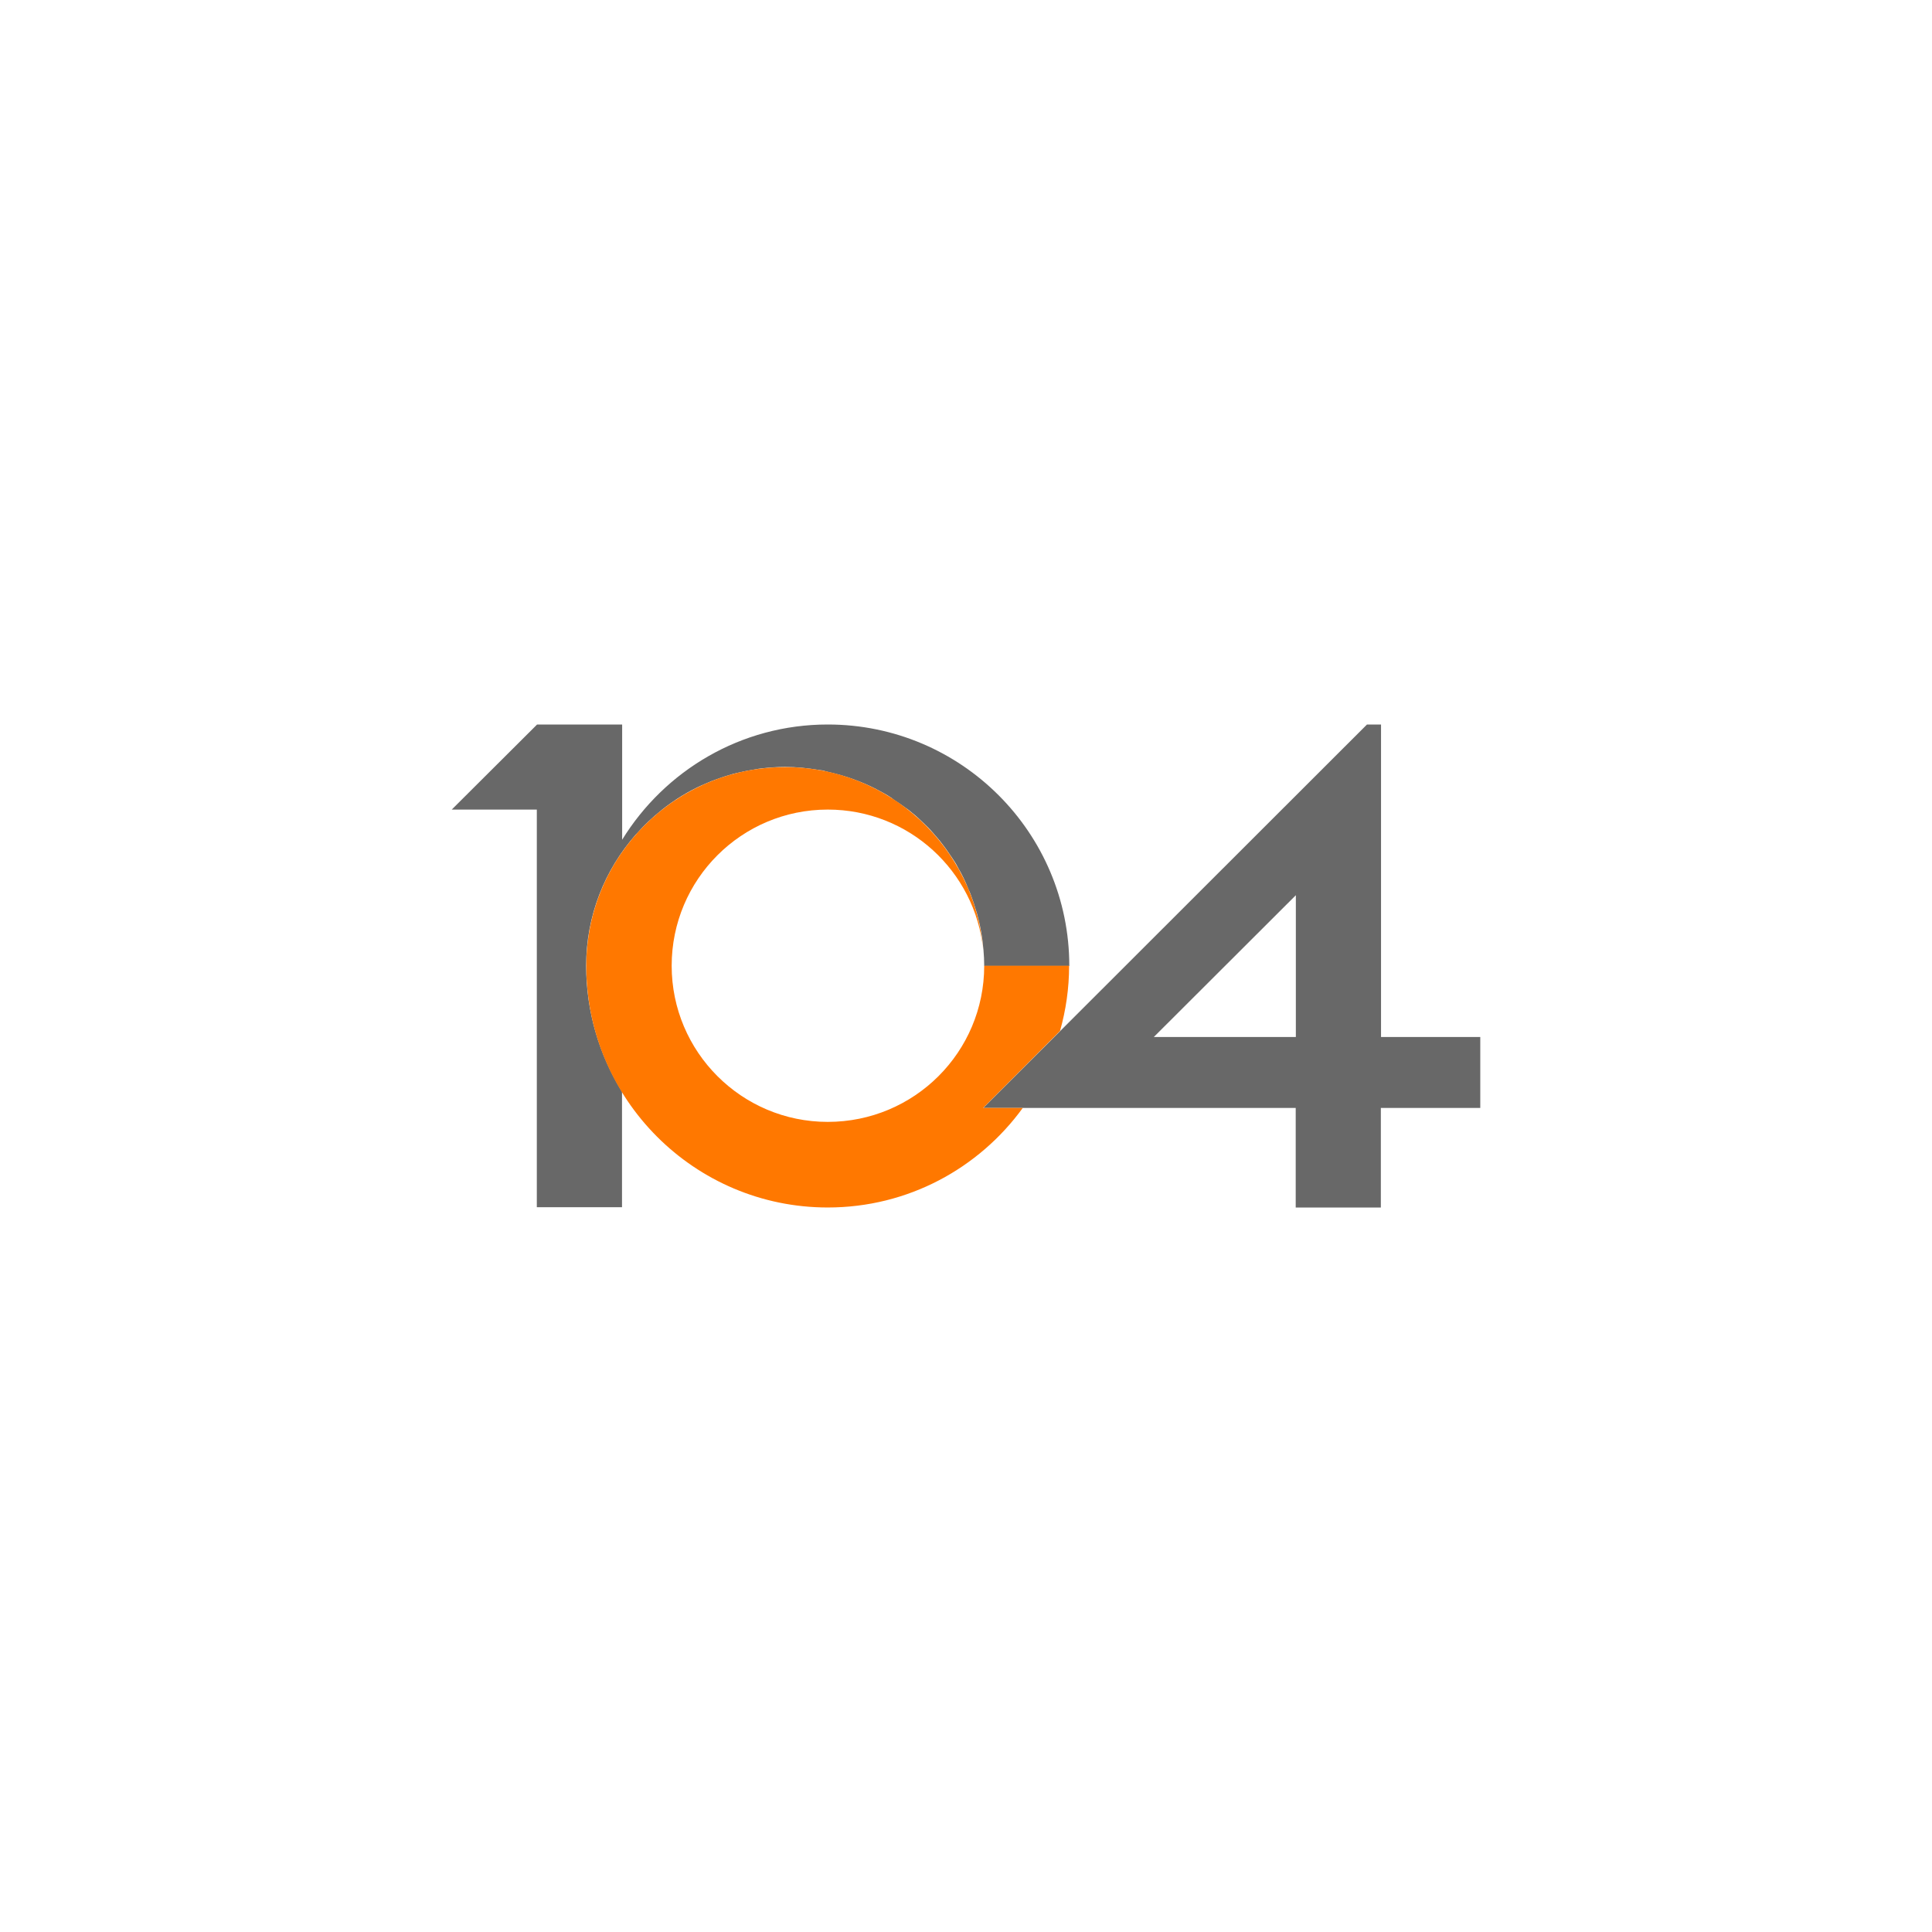
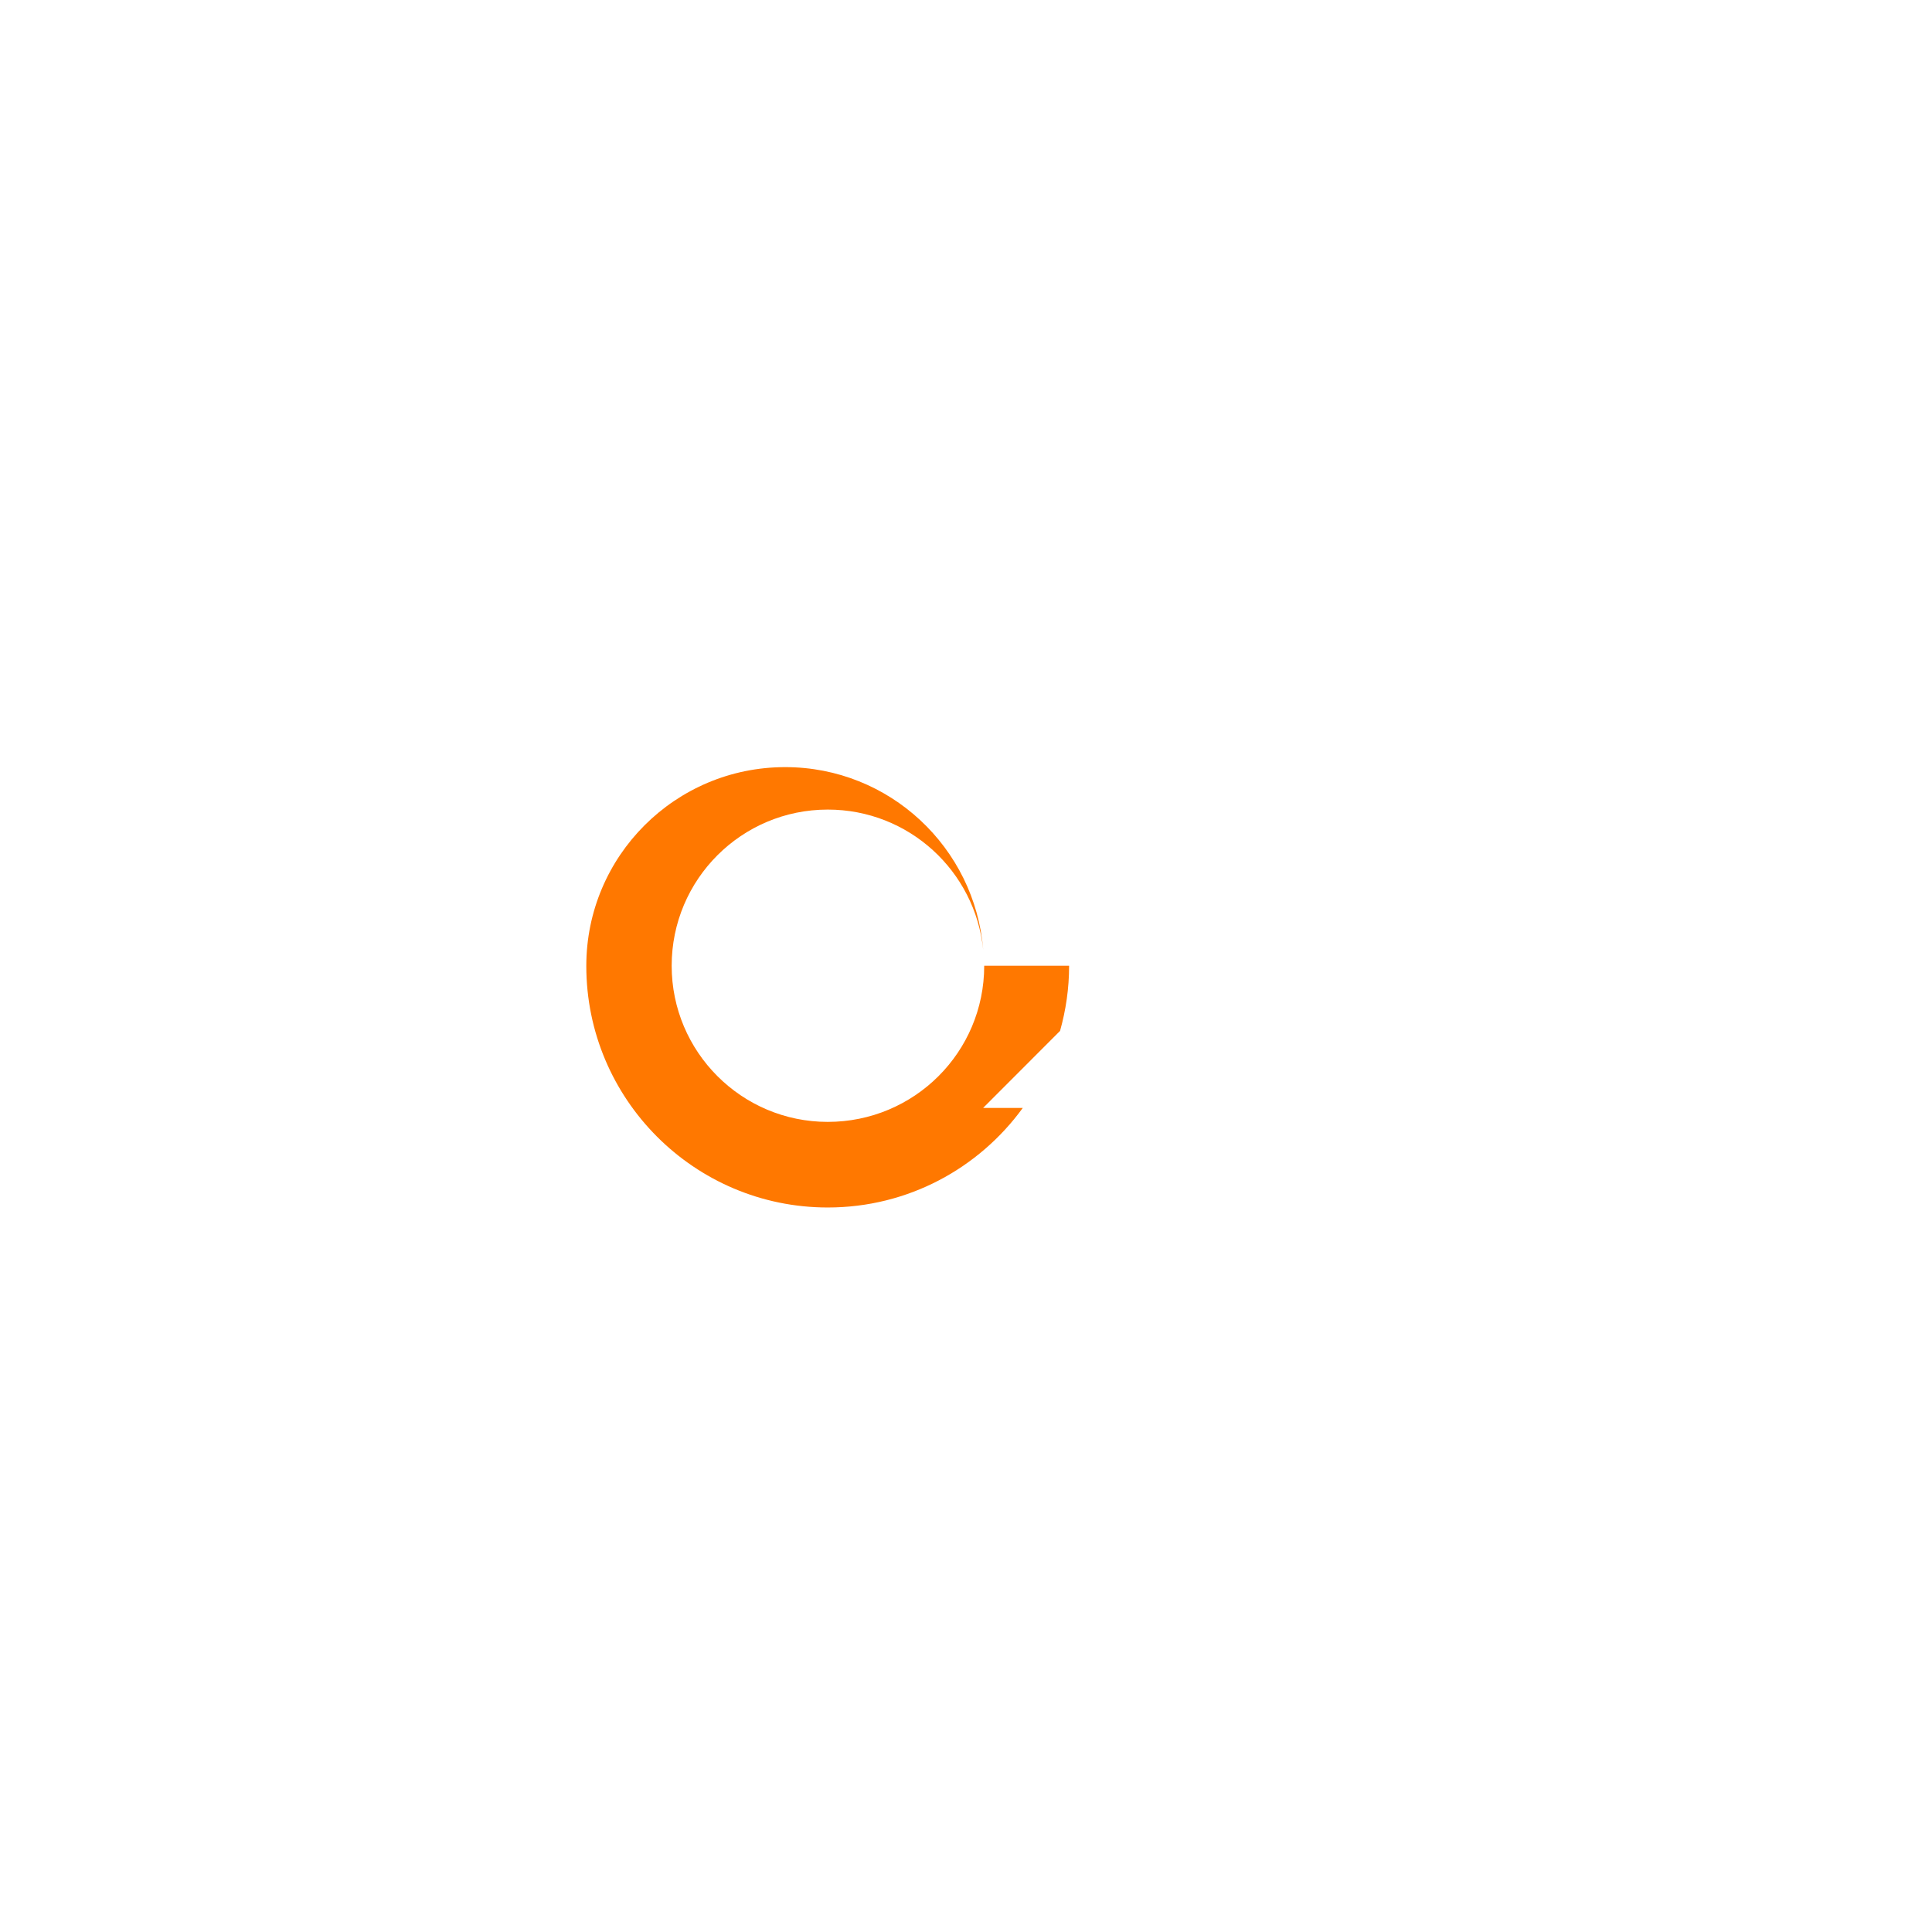
<svg xmlns="http://www.w3.org/2000/svg" version="1.1" x="0px" y="0px" width="160px" height="160px" viewBox="0 0 160 160">
  <g>
-     <path fill="#686868" d="M81.508,79.996L81.508,79.996h7.047l0,0C88.555,68.953,79.605,60,68.551,60   c-7.207,0-13.512,3.836-17.027,9.543V60H44.48l-7.07,7.047h7.047v32.93h7.055V90.41c-1.871-3.031-2.969-6.609-2.969-10.43   c0-4.164,1.547-7.949,4.098-10.852c0.07-0.066,0.137-0.145,0.203-0.211c0.348-0.402,0.727-0.773,1.113-1.121   c0.086-0.066,0.152-0.145,0.234-0.211c0.434-0.371,0.871-0.738,1.336-1.055c0.031-0.016,0.066-0.051,0.117-0.082   c0.512-0.363,1.063-0.699,1.633-1.004c0.012-0.012,0.047-0.012,0.066-0.031c0.492-0.266,1.031-0.5,1.563-0.719   c0.168-0.066,0.32-0.109,0.488-0.18c0.414-0.148,0.828-0.285,1.246-0.402c0.199-0.043,0.398-0.109,0.602-0.145   c0.438-0.102,0.859-0.184,1.297-0.25c0.188-0.035,0.371-0.07,0.57-0.086c0.629-0.066,1.266-0.117,1.895-0.117   c0.953,0,1.902,0.102,2.805,0.25c0.117,0.02,0.25,0.035,0.352,0.047c0.18,0.055,0.348,0.102,0.492,0.133   c1.367,0.305,2.672,0.773,3.887,1.391c0,0,0.016,0,0.016,0.012c0.457,0.234,0.887,0.469,1.305,0.75   c0.035,0.02,0.07,0.055,0.098,0.09c0.387,0.246,0.766,0.512,1.137,0.781c0.031,0.012,0.066,0.047,0.098,0.066   c0.367,0.281,0.719,0.582,1.047,0.898c0.035,0.016,0.051,0.066,0.086,0.082c0.336,0.32,0.668,0.633,0.961,0.98   c0.035,0.035,0.07,0.09,0.102,0.125c0.305,0.328,0.582,0.68,0.852,1.047c0.117,0.148,0.219,0.316,0.336,0.48   c0.168,0.25,0.348,0.496,0.516,0.766s0.301,0.57,0.469,0.836c0.07,0.148,0.164,0.316,0.246,0.484   c0.152,0.316,0.281,0.629,0.414,0.965c0.07,0.145,0.137,0.281,0.188,0.438c0.168,0.457,0.328,0.93,0.465,1.41   c0,0.023,0.02,0.031,0.02,0.055c0.281,0.996,0.465,2.016,0.551,3.078C81.484,79.094,81.508,79.551,81.508,79.996" />
-     <path fill="#686868" d="M114.371,85.879V60h-1.164L81.426,91.754h25.879V100h7.051v-8.246h8.234v-5.875H114.371z M107.316,85.879   H95.555l11.762-11.742V85.879z" />
    <path fill="#FF7800" d="M81.426,91.746l6.363-6.371c0.48-1.711,0.75-3.512,0.75-5.395h-7.031c0,7.152-5.789,12.93-12.957,12.93   c-7.141,0-12.926-5.801-12.926-12.93c0-7.148,5.785-12.934,12.926-12.934c6.711,0,12.207,5.086,12.875,11.617   c-0.691-8.465-7.754-15.133-16.398-15.133c-9.105,0-16.473,7.367-16.473,16.465c0,11.031,8.953,20.004,19.996,20.004   c6.652,0,12.52-3.25,16.152-8.246h-3.277V91.746z" />
  </g>
</svg>